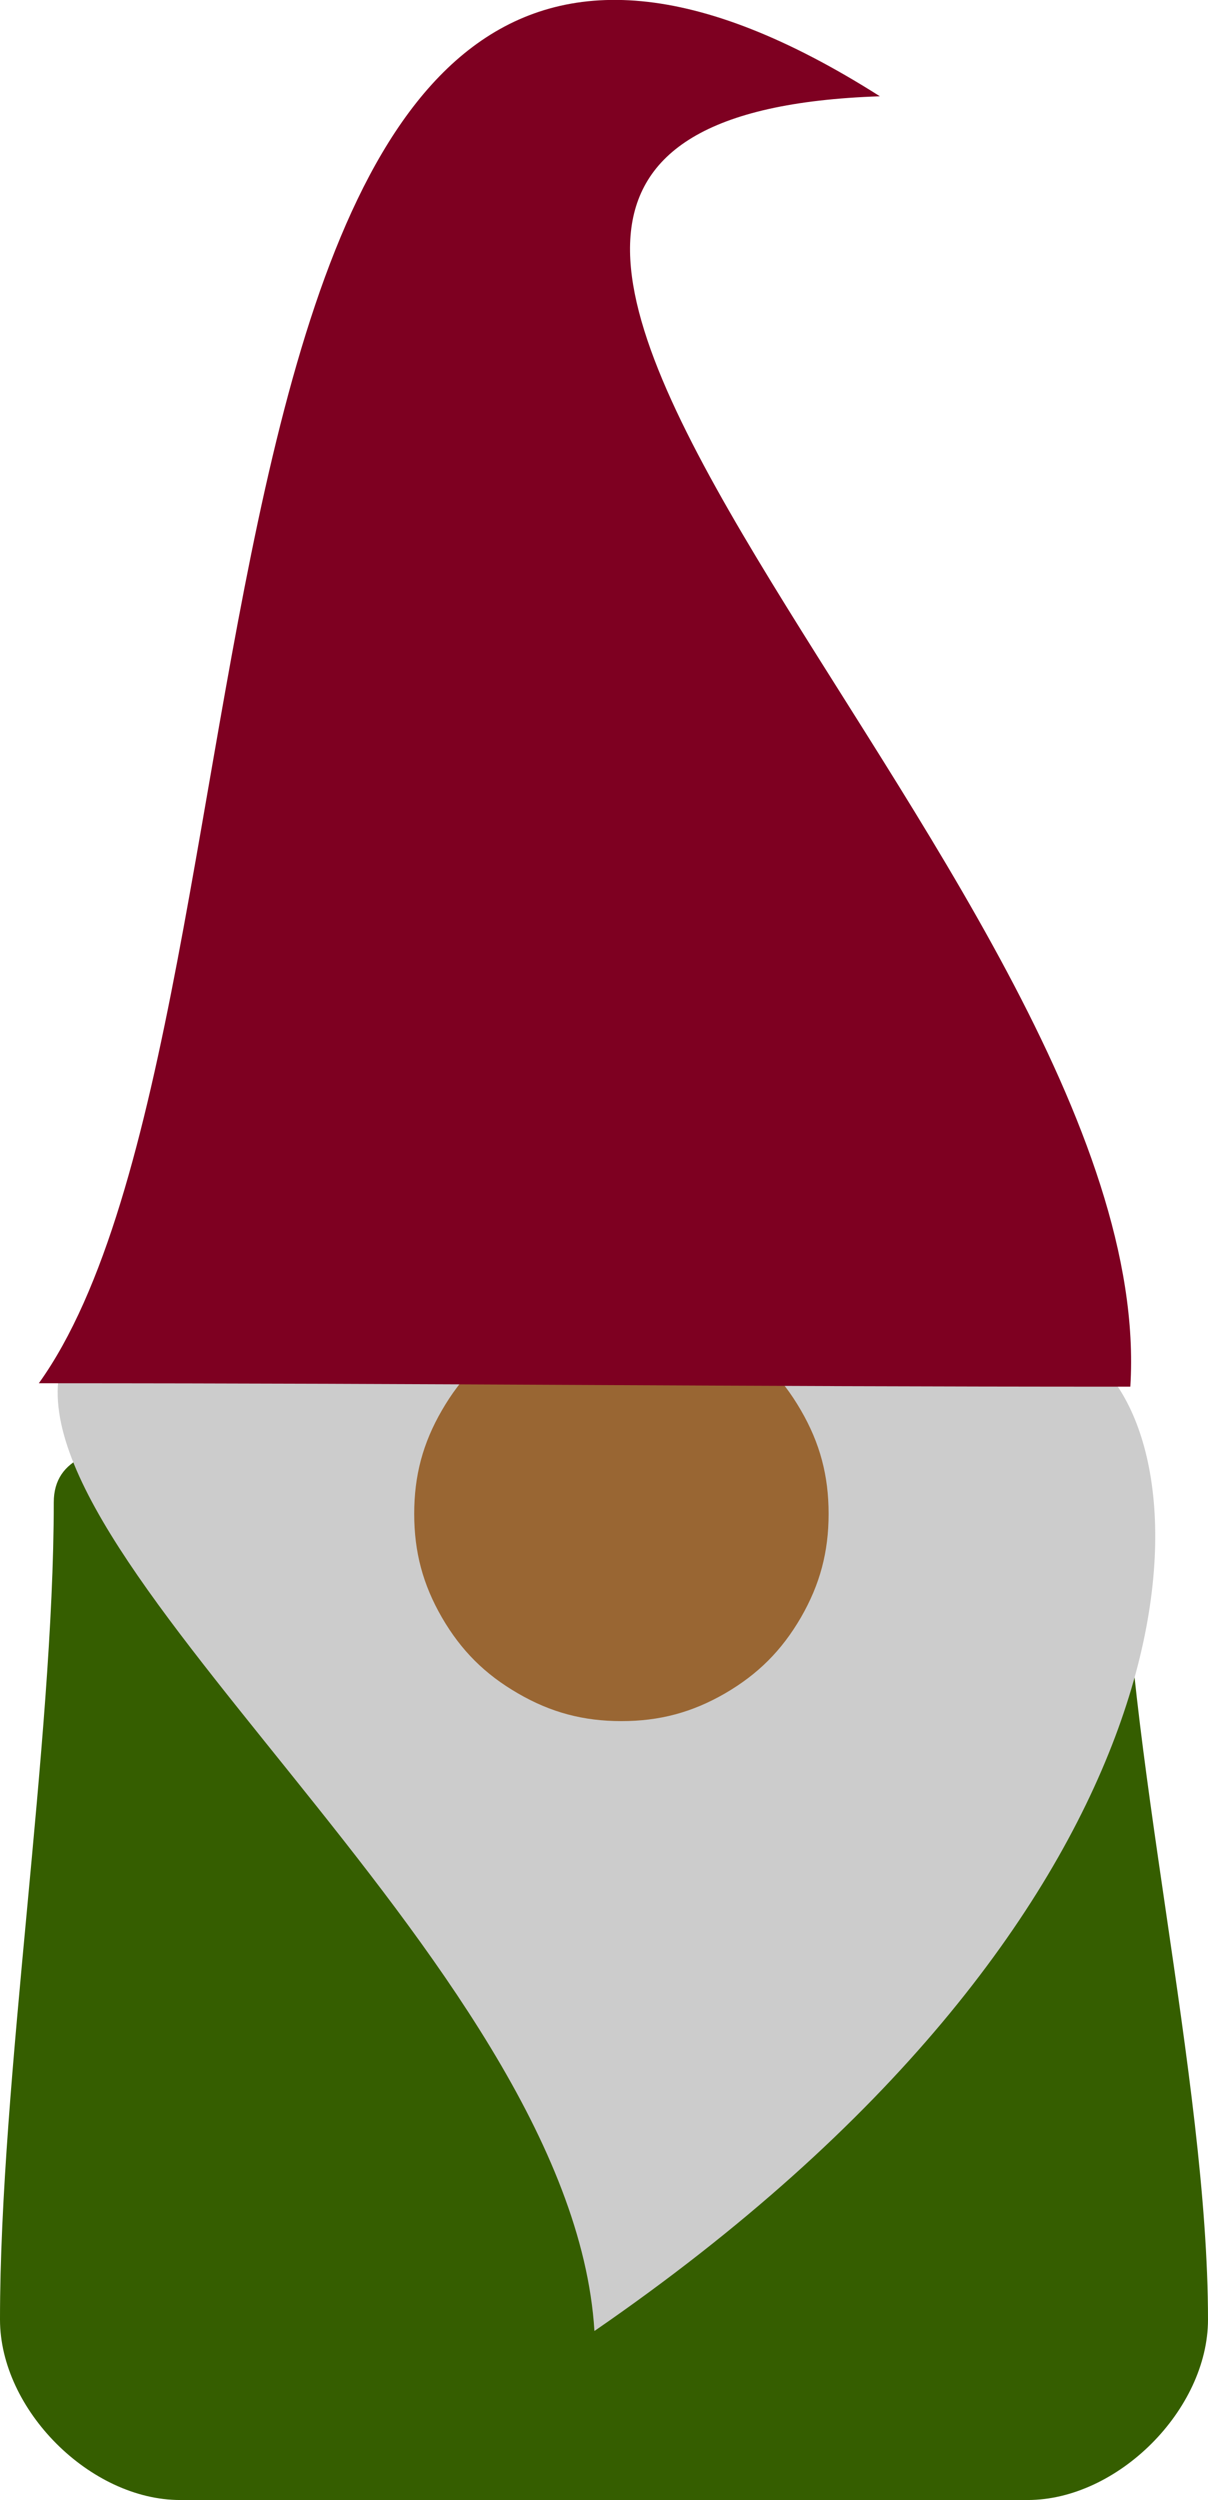
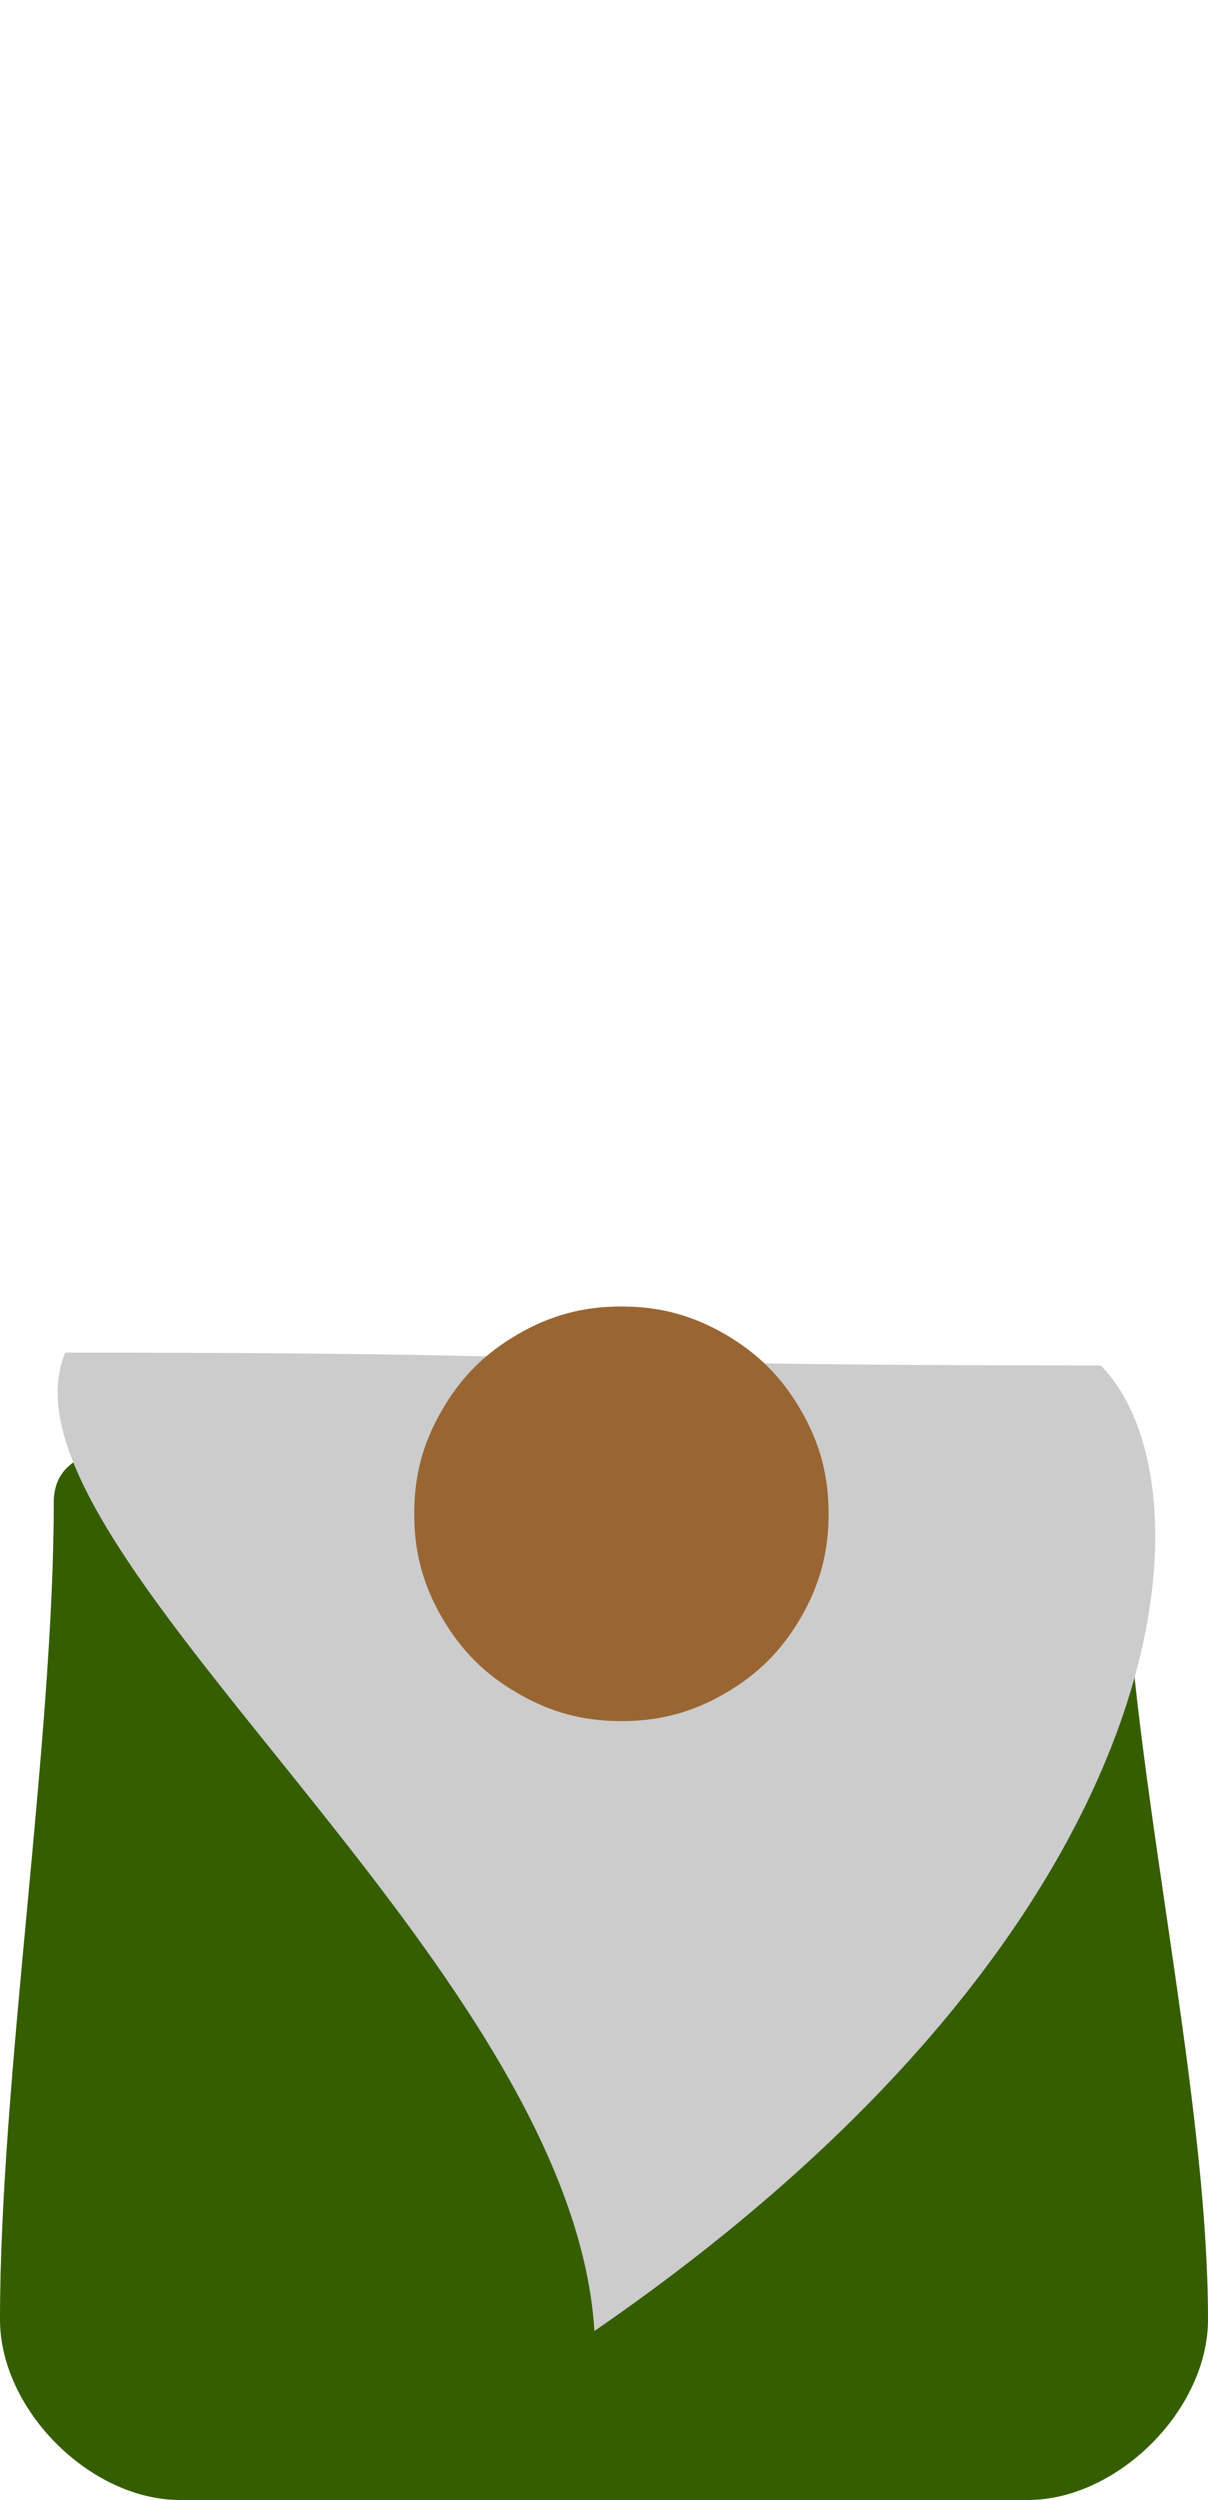
<svg xmlns="http://www.w3.org/2000/svg" version="1.2" baseProfile="tiny" width="63.14mm" height="130.6mm" viewBox="8077 9711 6314 13060" preserveAspectRatio="xMidYMid" fill-rule="evenodd" stroke-width="28.222" stroke-linejoin="round" xml:space="preserve">
  <g visibility="visible" id="Slide_1">
    <g>
      <path fill="rgb(53,94,0)" stroke="none" d="M 9741,17318 C 9270,17318 8358,17088 8358,17559 8358,18815 8077,20572 8077,21828 8077,22299 8548,22771 9019,22771 10495,22771 11972,22771 13448,22771 13919,22771 14391,22299 14391,21828 14391,20572 13950,18815 13950,17559 13950,17088 13919,17117 13448,17117 11972,17117 11217,17318 9741,17318 Z" />
      <rect fill="none" stroke="none" x="8077" y="17116" width="6315" height="5656" />
    </g>
    <g>
      <path fill="rgb(204,204,204)" stroke="none" d="M 11184,21888 C 14311,19736 14431,17449 13830,16844 10683,16844 11565,16777 8418,16777 7997,17786 11064,19938 11184,21888 Z" />
      <rect fill="none" stroke="none" x="8378" y="16777" width="5739" height="5112" />
    </g>
    <g>
      <path fill="rgb(153,102,51)" stroke="none" d="M 11325,18702 C 11126,18702 10956,18657 10784,18557 10611,18457 10487,18333 10387,18161 10287,17988 10242,17818 10242,17619 10242,17420 10287,17250 10387,17078 10487,16905 10611,16781 10784,16681 10956,16581 11126,16536 11325,16536 11524,16536 11694,16581 11867,16681 12039,16781 12163,16905 12263,17078 12363,17250 12408,17420 12408,17619 12408,17818 12363,17988 12263,18161 12163,18333 12039,18457 11867,18557 11694,18657 11524,18702 11325,18702 L 11325,18702 Z" />
-       <rect fill="none" stroke="none" x="10242" y="16536" width="2167" height="2167" />
    </g>
    <g>
-       <path fill="rgb(126,0,33)" stroke="none" d="M 12676,10214 C 9046,10337 14153,14275 13985,16955 11820,16955 10445,16937 8280,16937 9661,15013 8799,7753 12676,10214 Z" />
      <rect fill="none" stroke="none" x="8280" y="9710" width="5711" height="7246" />
    </g>
  </g>
</svg>